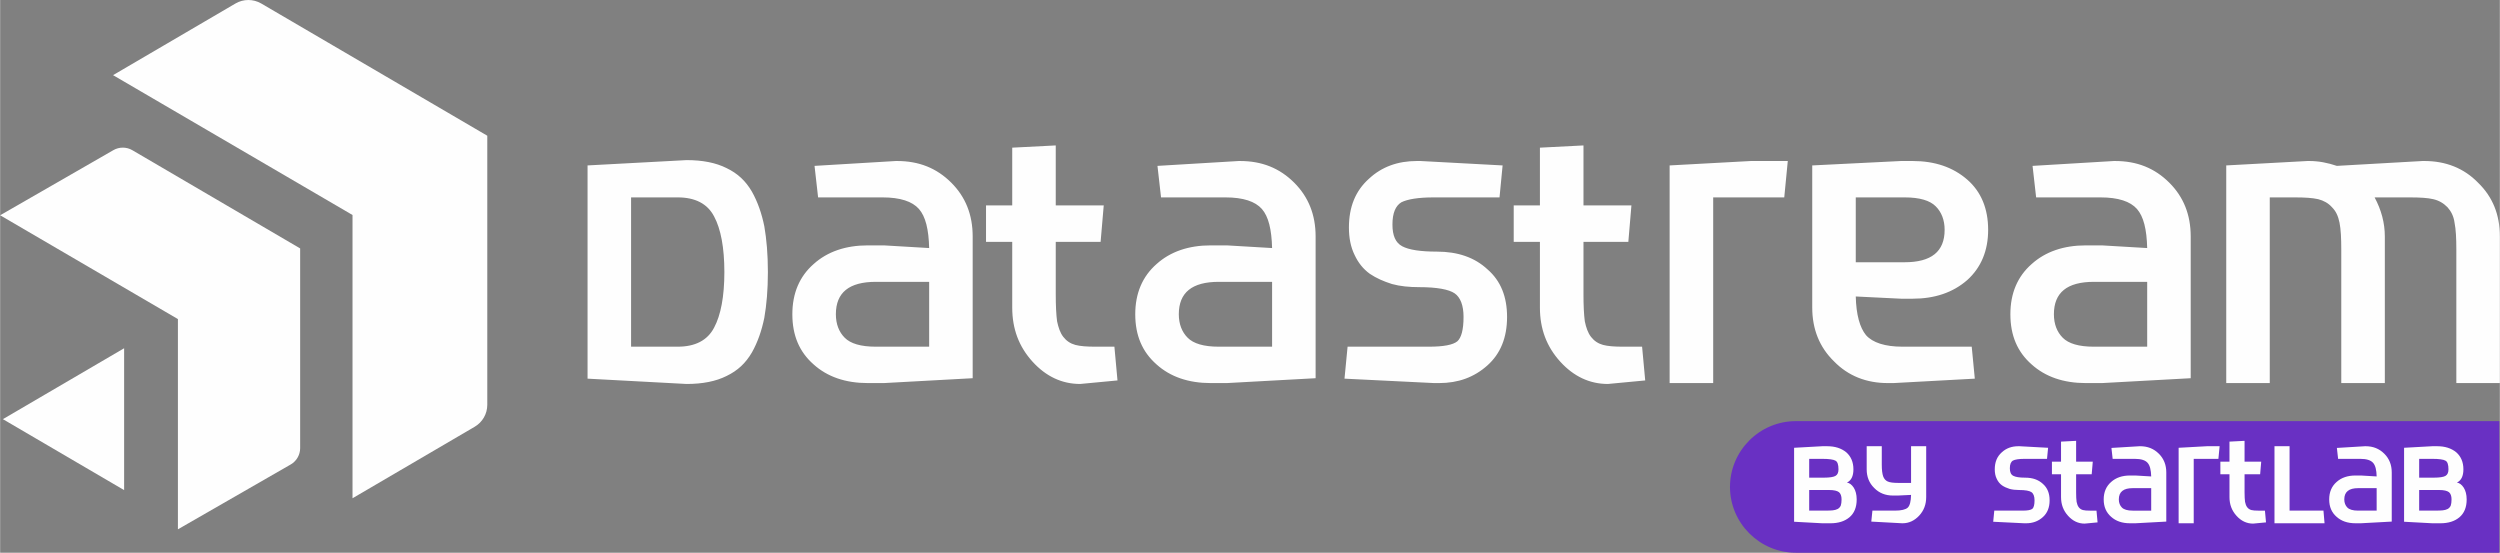
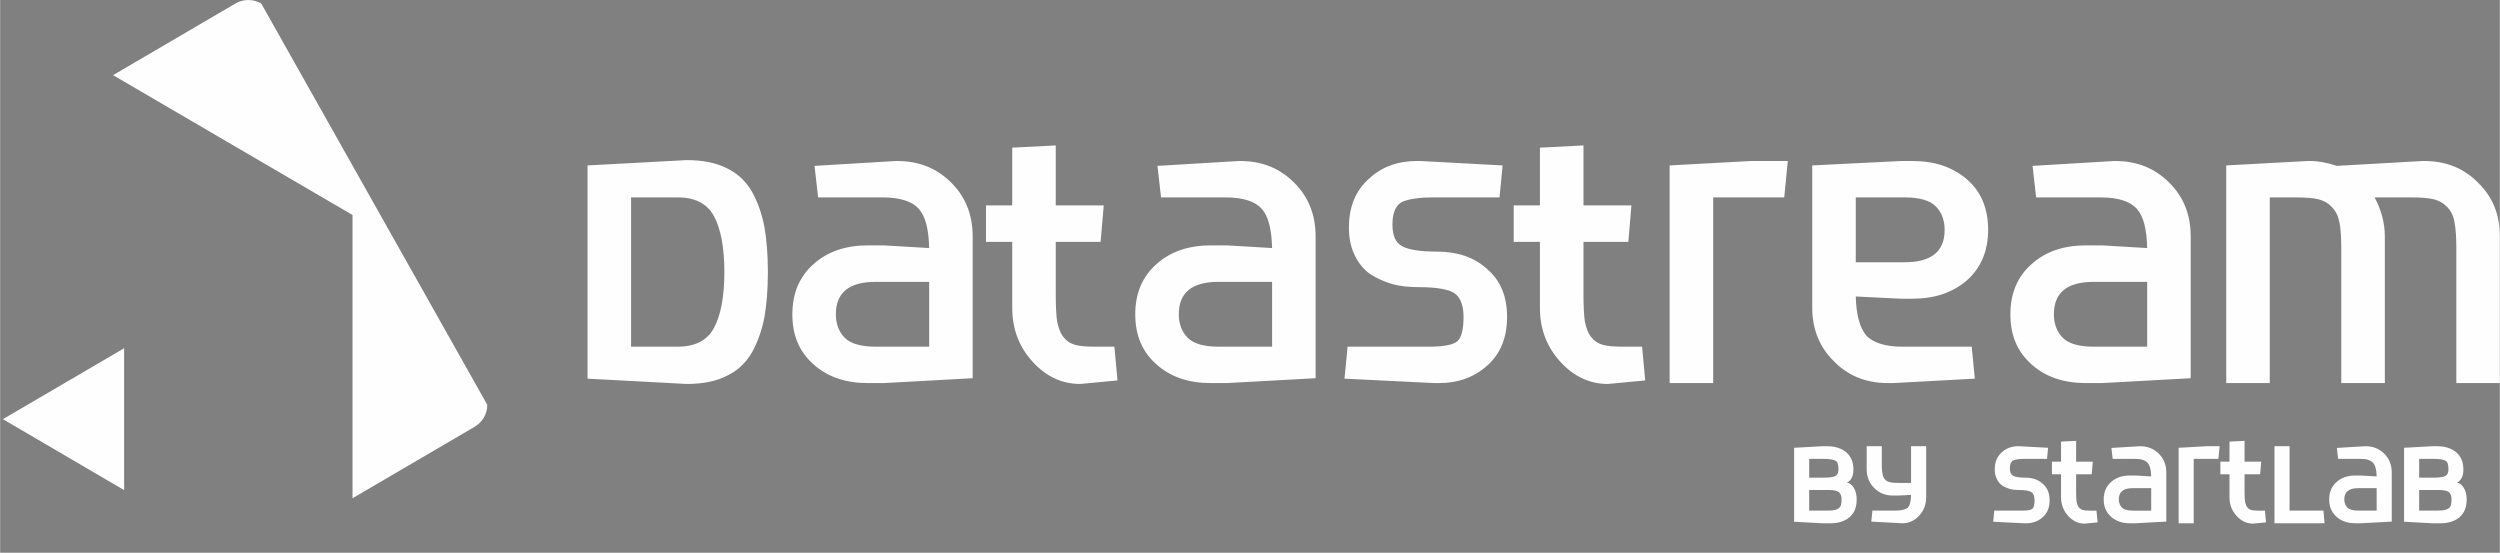
<svg xmlns="http://www.w3.org/2000/svg" xml:space="preserve" width="23.878mm" height="5.279mm" version="1.1" style="shape-rendering:geometricPrecision; text-rendering:geometricPrecision; image-rendering:optimizeQuality; fill-rule:evenodd; clip-rule:evenodd" viewBox="0 0 67257 14871">
  <rect x="0" y="0" width="67257" height="14871" fill="#808080" stroke="none" />
  <defs>
    <style type="text/css">
   
    .fil1 {fill:#6930C3}
    .fil2 {fill:#FEFEFE;fill-rule:nonzero}
    .fil0 {fill:#FEFEFE;fill-rule:nonzero}
   
  </style>
  </defs>
  <g id="Слой_x0020_1">
-     <path class="fil0" d="M7025 94c-214,-125 -479,-125 -693,0l-3294 1928 6443 3763 0 7621 3286 -1923c211,-123 340,-348 340,-591l0 -7240 -6082 -3558z" />
-     <path class="fil0" d="M3043 4042l-3043 1750 4783 2793 0 5657 3037 -1746c156,-91 252,-259 252,-439l0 -5373 -4514 -2642c-159,-93 -356,-93 -515,0z" />
+     <path class="fil0" d="M7025 94c-214,-125 -479,-125 -693,0l-3294 1928 6443 3763 0 7621 3286 -1923c211,-123 340,-348 340,-591z" />
    <polygon class="fil0" points="3336,13187 3336,9370 74,11278 " />
    <path class="fil0" d="M15805 10188l0 -5737 2665 -143c430,0 789,71 1075,215 299,143 515,346 682,633 155,275 263,586 334,933 60,346 96,753 96,1231 0,478 -36,884 -96,1230 -71,347 -179,658 -334,933 -167,287 -383,490 -682,633 -286,144 -645,215 -1075,215l-2665 -143zm1171 -860l1255 0c466,0 801,-168 980,-515 179,-334 275,-836 275,-1493 0,-658 -96,-1160 -275,-1494 -179,-347 -514,-515 -980,-515l-1255 0 0 4017zm4912 478c-382,-335 -573,-777 -573,-1351 0,-562 191,-1016 573,-1351 371,-334 861,-502 1458,-502l431 0 1219 72c-12,-502 -96,-848 -275,-1052 -180,-203 -502,-311 -980,-311l-1733 0 -96 -848 2187 -131 36 0c586,0 1064,191 1458,585 383,383 574,861 574,1446l0 3813 -2390 131 -431 0c-597,0 -1087,-167 -1458,-501zm598 -1351c0,263 83,478 239,633 155,156 430,240 837,240l1434 0 0 -1745 -1434 0c-718,0 -1076,286 -1076,872zm4040 -1948l0 -980 705 0 0 -1554 1171 -60 0 1614 1291 0 -84 980 -1207 0 0 1410c0,311 12,550 36,729 36,167 83,311 167,418 84,108 191,180 323,216 131,35 311,48 538,48l514 0 83 908 -1004 95c-490,0 -920,-203 -1279,-597 -370,-406 -549,-885 -549,-1458l0 -1769 -705 0zm4589 3299c-382,-335 -574,-777 -574,-1351 0,-562 192,-1016 574,-1351 371,-334 861,-502 1458,-502l430 0 1220 72c-13,-502 -96,-848 -275,-1052 -180,-203 -502,-311 -981,-311l-1732 0 -96 -848 2187 -131 36 0c586,0 1064,191 1458,585 382,383 574,861 574,1446l0 3813 -2391 131 -430 0c-597,0 -1087,-167 -1458,-501zm598 -1351c0,263 83,478 239,633 155,156 430,240 836,240l1435 0 0 -1745 -1435 0c-717,0 -1075,286 -1075,872zm4458 1733l83 -860 2187 0c395,0 646,-48 765,-144 108,-96 168,-311 168,-657 0,-311 -84,-526 -239,-634 -156,-107 -478,-167 -957,-167 -263,0 -513,-24 -729,-84 -227,-72 -418,-155 -597,-275 -180,-131 -311,-298 -407,-502 -107,-215 -155,-466 -155,-741 0,-562 179,-992 538,-1314 346,-323 777,-478 1291,-478l95 0 2211 119 -83 860 -1769 0c-418,0 -705,48 -873,132 -155,96 -239,287 -239,598 0,299 84,490 263,585 179,96 490,144 933,144 561,0 1015,155 1362,478 359,311 526,741 526,1279 0,561 -180,992 -526,1302 -359,323 -789,478 -1303,478l-131 0 -2414 -119zm4553 -3681l0 -980 705 0 0 -1554 1172 -60 0 1614 1290 0 -83 980 -1207 0 0 1410c0,311 12,550 36,729 35,167 83,311 167,418 84,108 191,180 323,216 131,35 310,48 537,48l514 0 84 908 -1004 95c-490,0 -920,-203 -1279,-597 -370,-406 -550,-885 -550,-1458l0 -1769 -705 0zm4195 3800l0 -5856 2187 -119 992 0 -95 979 -1912 0 0 4996 -1172 0zm3837 -2031l0 -3825 2390 -119 311 0c598,0 1088,167 1470,501 371,323 562,777 562,1351 0,562 -191,1016 -562,1351 -382,334 -872,502 -1470,502l-311 0 -1219 -60c12,490 108,836 275,1040 179,203 514,311 980,311l1865 0 83 860 -2187 119 -155 0c-574,0 -1064,-191 -1447,-585 -394,-383 -585,-873 -585,-1446zm1171 -1220l1315 0c717,0 1076,-286 1076,-872 0,-263 -84,-478 -240,-633 -155,-156 -430,-240 -836,-240l-1315 0 0 1745zm4733 2750c-382,-335 -573,-777 -573,-1351 0,-562 191,-1016 573,-1351 371,-334 861,-502 1458,-502l431 0 1219 72c-12,-502 -96,-848 -275,-1052 -180,-203 -502,-311 -980,-311l-1733 0 -96 -848 2187 -131 36 0c586,0 1064,191 1458,585 383,383 574,861 574,1446l0 3813 -2390 131 -431 0c-597,0 -1087,-167 -1458,-501zm598 -1351c0,263 83,478 239,633 155,156 430,240 836,240l1435 0 0 -1745 -1435 0c-717,0 -1075,286 -1075,872zm4637 1852l0 -5856 2187 -119 48 0c251,0 490,47 741,131l2307 -131 48 0c573,0 1063,191 1446,585 394,383 585,861 585,1446l0 3944 -1171 0 0 -3585c0,-311 -12,-550 -48,-729 -24,-179 -95,-311 -191,-418 -107,-108 -227,-180 -382,-216 -144,-35 -359,-48 -634,-48l-944 0c179,335 275,682 275,1052l0 3944 -1172 0 0 -3585c0,-311 -11,-550 -47,-729 -36,-179 -96,-311 -204,-418 -95,-108 -227,-180 -370,-216 -155,-35 -358,-48 -633,-48l-670 0 0 4996 -1171 0z" />
-     <path class="fil1" d="M67243 11331l-18930 0c-973,0 -1770,796 -1770,1770l0 0c0,973 797,1770 1770,1770l18930 0 0 -3540z" />
    <path class="fil2" d="M48268 14038l0 -1990 759 -42 133 0c207,0 377,54 510,162 128,112 194,265 194,460 0,182 -58,299 -174,357 67,8 129,54 183,136 50,79 79,187 79,316 0,215 -67,373 -195,481 -129,108 -299,161 -510,161l-220 0 -759 -41zm406 -299l436 0c87,0 153,-4 199,-8 45,-4 91,-16 132,-37 38,-21 67,-54 83,-92 13,-41 21,-95 21,-165 0,-92 -25,-158 -70,-195 -50,-38 -137,-58 -262,-58l-539 0 0 555zm0 -887l394 0c154,0 257,-17 311,-46 58,-33 83,-91 83,-178 0,-124 -25,-203 -79,-232 -54,-33 -174,-50 -356,-50l-353 0 0 506zm1547 -224l0 -622 406 0 0 498c0,141 13,244 38,315 25,66 66,112 124,137 58,25 150,37 274,37l352 0 0 -987 407 0 0 1368c0,199 -63,365 -191,502 -125,133 -274,203 -444,203l-12 0 -830 -45 30 -295 605 0c174,0 286,-29 344,-79 58,-53 87,-169 91,-344l-352 17 -137 0c-199,0 -369,-66 -502,-203 -137,-133 -203,-303 -203,-502zm3404 1410l29 -299 759 0c137,0 224,-16 266,-49 37,-34 58,-108 58,-228 0,-108 -29,-183 -83,-220 -54,-38 -166,-58 -332,-58 -91,0 -178,-9 -253,-29 -79,-25 -145,-54 -207,-96 -62,-45 -108,-103 -141,-174 -38,-75 -54,-162 -54,-257 0,-195 62,-344 187,-456 120,-112 269,-166 447,-166l33 0 768 42 -29 298 -614 0c-145,0 -245,17 -303,46 -54,33 -83,99 -83,207 0,104 29,170 92,203 62,33 169,50 323,50 195,0 352,54 473,166 124,108 182,257 182,444 0,194 -62,344 -182,451 -125,113 -274,166 -452,166l-46 0 -838 -41zm1580 -1277l0 -340 245 0 0 -539 406 -21 0 560 448 0 -29 340 -419 0 0 489c0,108 4,191 13,253 12,58 29,108 58,145 29,38 66,62 112,75 45,12 107,16 186,16l179 0 29 316 -349 33c-170,0 -319,-71 -443,-208 -129,-141 -191,-307 -191,-506l0 -613 -245 0zm1593 1144c-133,-116 -200,-269 -200,-468 0,-195 67,-353 200,-469 128,-116 298,-174 506,-174l149 0 423 25c-5,-174 -34,-294 -96,-365 -62,-71 -174,-108 -340,-108l-601 0 -33 -294 759 -46 12 0c203,0 369,66 506,203 133,133 199,299 199,502l0 1323 -829 45 -149 0c-208,0 -378,-58 -506,-174zm207 -468c0,91 29,165 83,219 54,54 149,83 290,83l498 0 0 -605 -498 0c-249,0 -373,99 -373,303zm1609 642l0 -2031 759 -42 344 0 -33 340 -664 0 0 1733 -406 0zm1123 -1318l0 -340 245 0 0 -539 406 -21 0 560 448 0 -29 340 -419 0 0 489c0,108 5,191 13,253 12,58 29,108 58,145 29,38 66,62 112,75 46,12 107,16 186,16l179 0 29 316 -348 33c-171,0 -320,-71 -444,-208 -129,-141 -191,-307 -191,-506l0 -613 -245 0zm1456 1318l0 -2073 406 0 0 1733 912 0 29 340 -1347 0zm1671 -174c-133,-116 -199,-269 -199,-468 0,-195 66,-353 199,-469 128,-116 299,-174 506,-174l149 0 423 25c-4,-174 -33,-294 -95,-365 -63,-71 -175,-108 -341,-108l-601 0 -33 -294 759 -46 12 0c204,0 369,66 506,203 133,133 199,299 199,502l0 1323 -829 45 -149 0c-207,0 -378,-58 -506,-174zm207 -468c0,91 29,165 83,219 54,54 149,83 290,83l498 0 0 -605 -498 0c-248,0 -373,99 -373,303zm1609 601l0 -1990 759 -42 133 0c207,0 377,54 510,162 128,112 194,265 194,460 0,182 -58,299 -174,357 67,8 129,54 183,136 50,79 79,187 79,316 0,215 -67,373 -195,481 -129,108 -299,161 -510,161l-220 0 -759 -41zm406 -299l436 0c87,0 153,-4 199,-8 46,-4 91,-16 133,-37 37,-21 66,-54 82,-92 13,-41 21,-95 21,-165 0,-92 -24,-158 -70,-195 -50,-38 -137,-58 -262,-58l-539 0 0 555zm0 -887l394 0c154,0 258,-17 311,-46 58,-33 83,-91 83,-178 0,-124 -25,-203 -78,-232 -54,-33 -174,-50 -357,-50l-353 0 0 506z" />
  </g>
</svg>